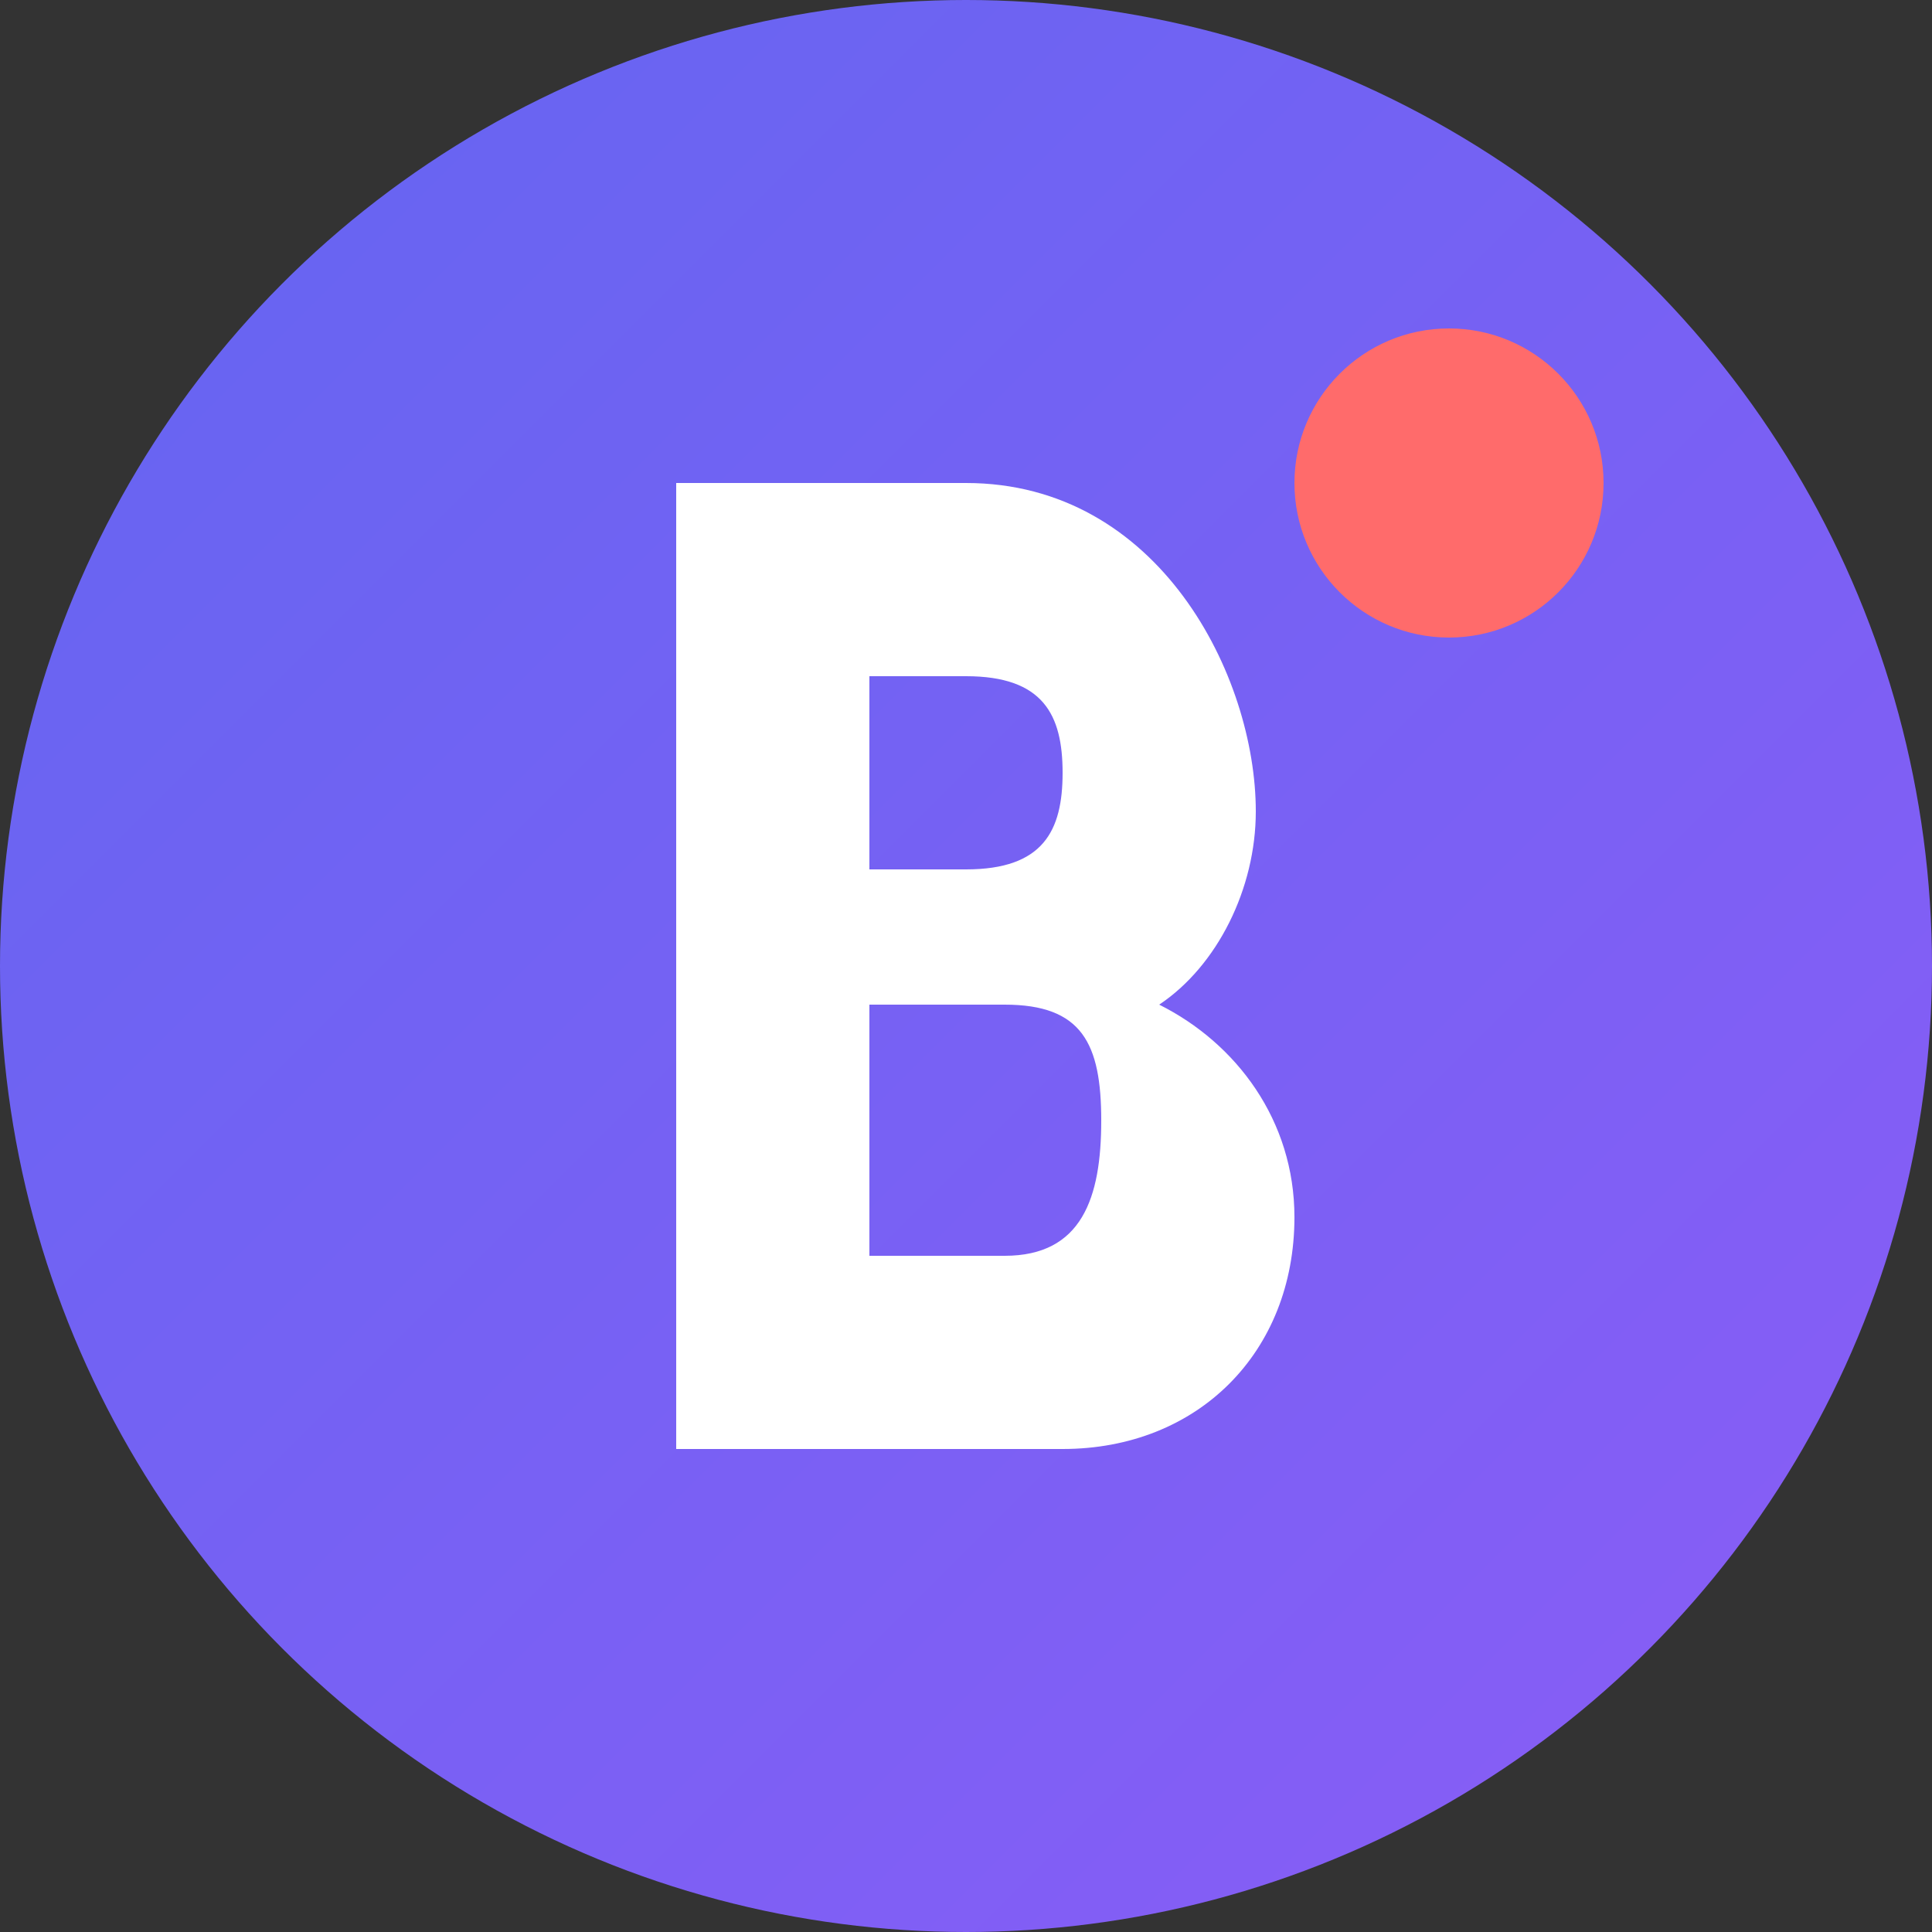
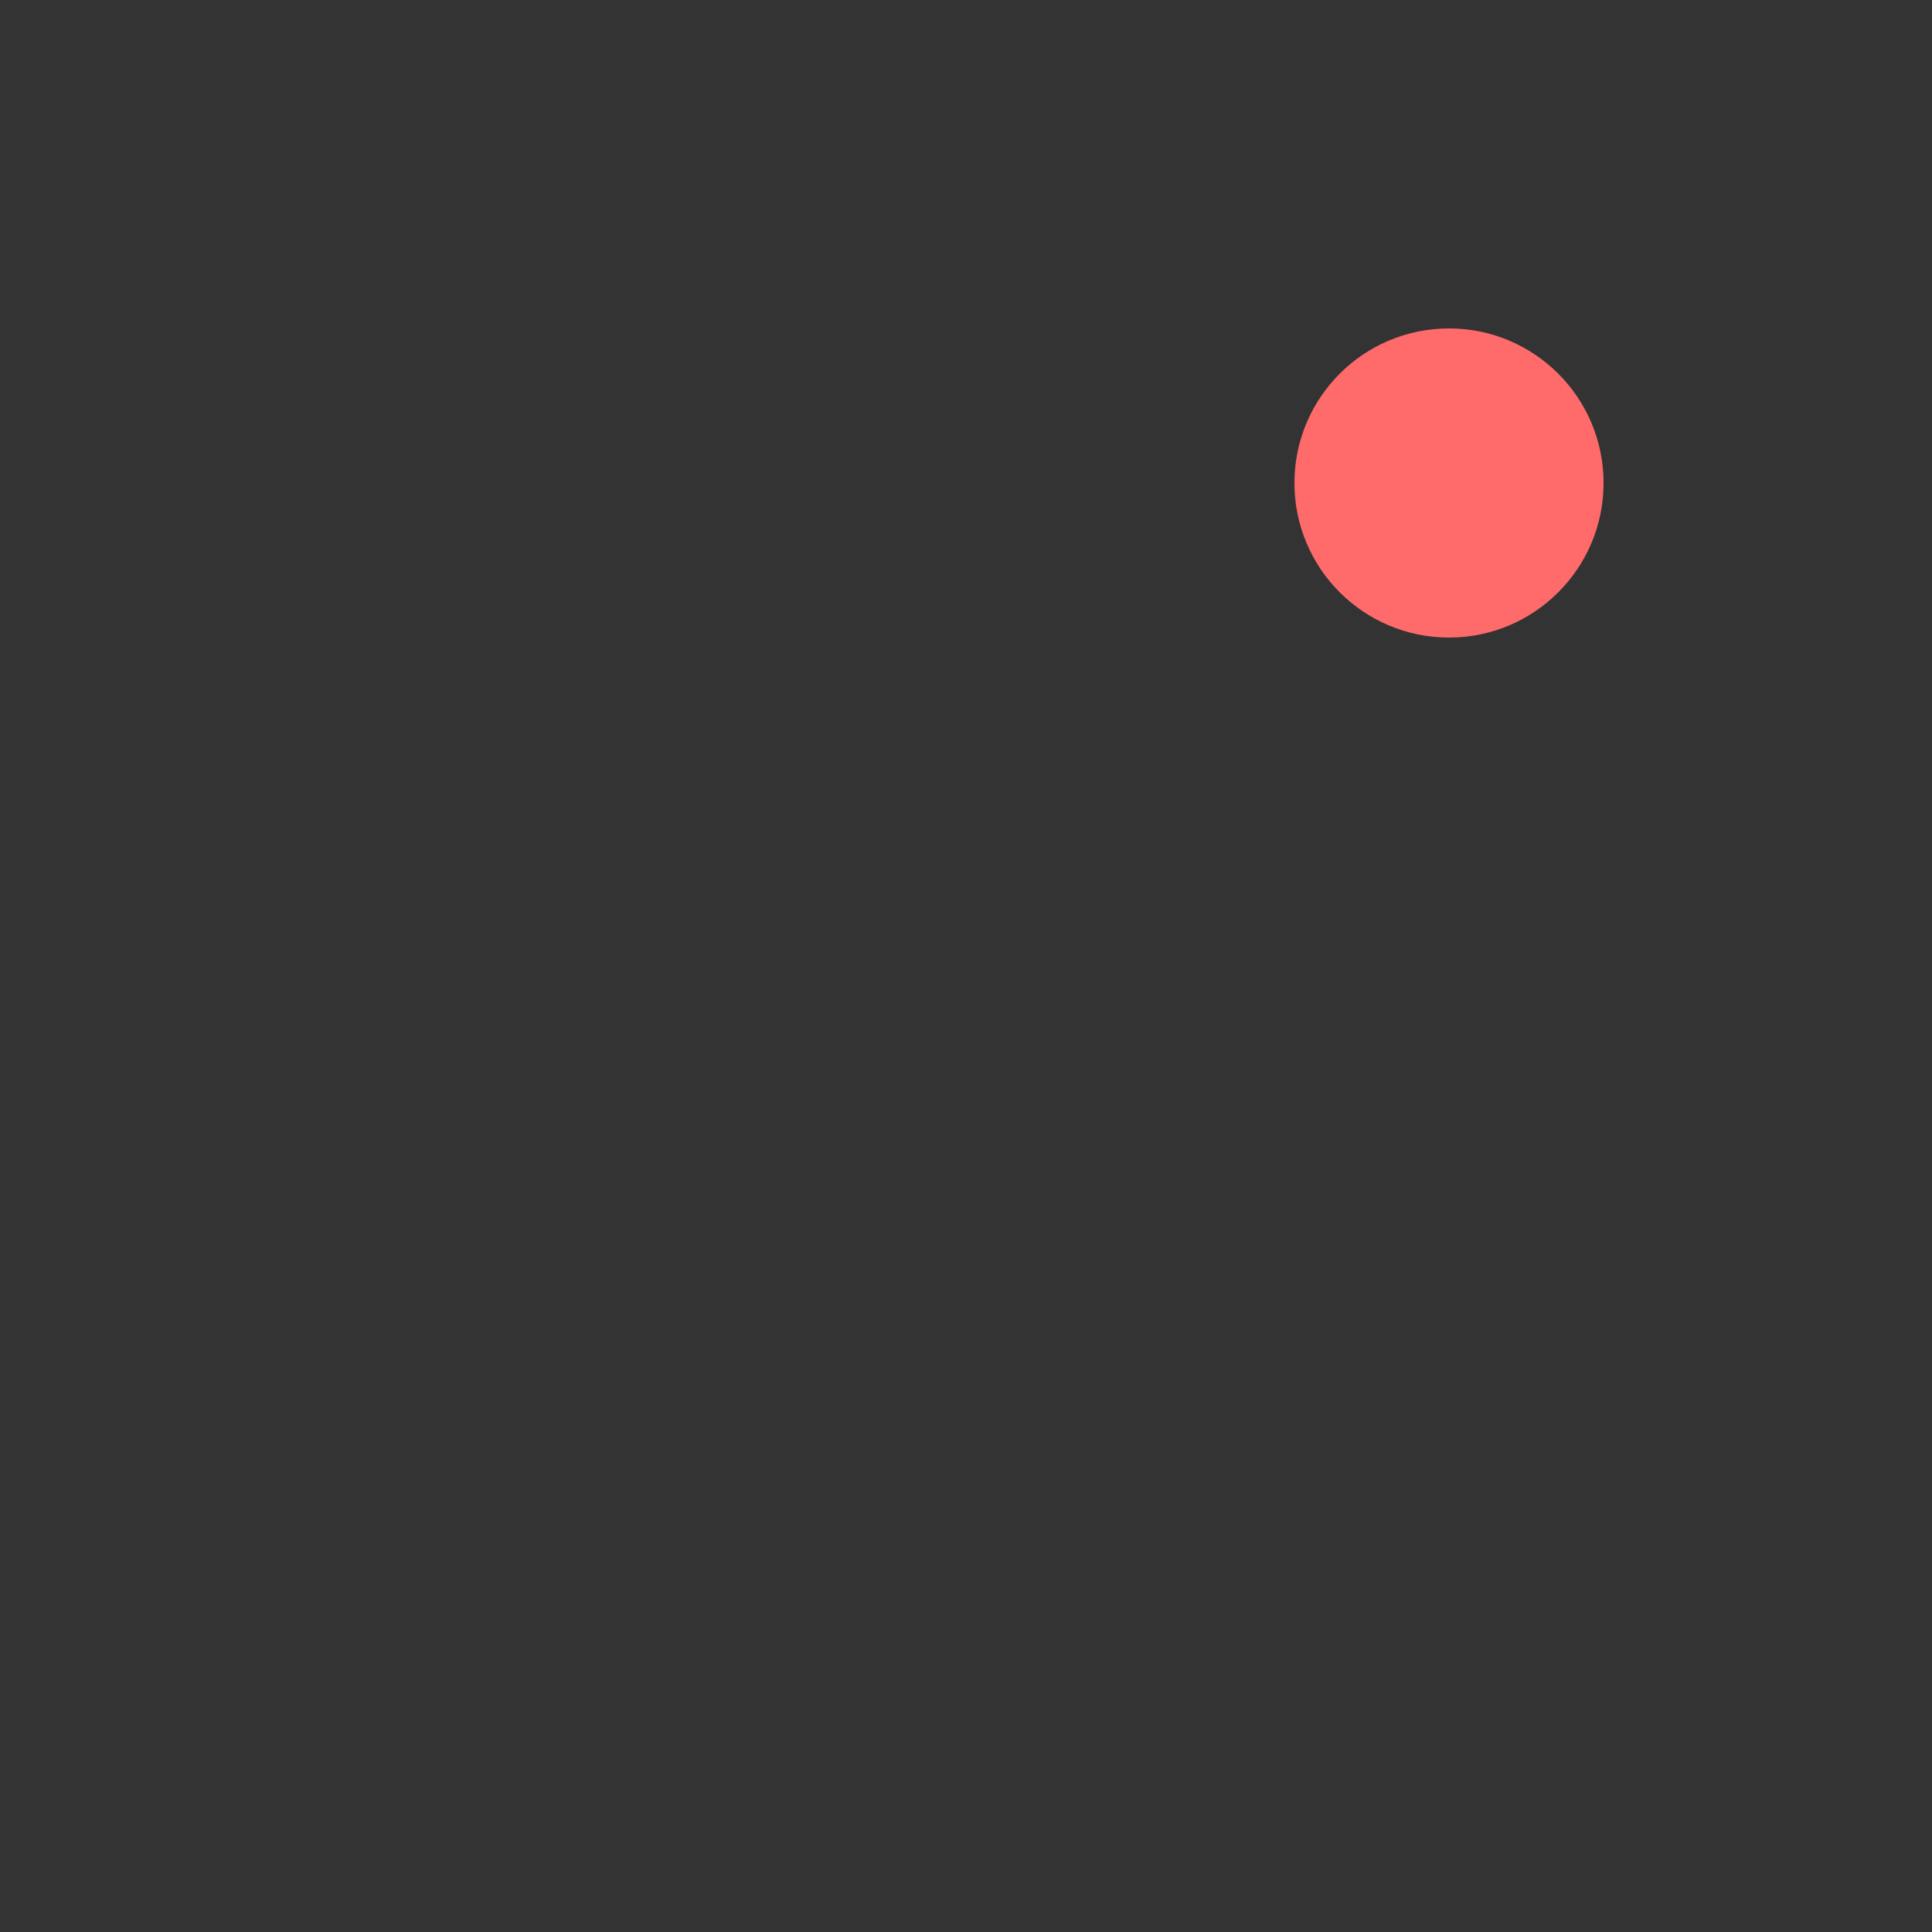
<svg xmlns="http://www.w3.org/2000/svg" width="100" height="100" fill="none">
  <rect width="100%" height="100%" fill="#333333" stroke="none" />
-   <circle cx="50" cy="50" r="50" fill="url(#a)" />
-   <path fill="#fff" d="M35 25v50h20c7 0 12-5 12-12 0-5-3-9-7-11 3-2 5-6 5-10 0-7-5-17-15-17H35Zm10 10h5c4 0 5 2 5 5s-1 5-5 5h-5V35Zm0 17h7c4 0 5 2 5 6s-1 7-5 7h-7V52Z" />
  <circle cx="75" cy="25" r="8" fill="#FF6B6B" />
  <defs>
    <linearGradient id="a" x1="0%" x2="100%" y1="0%" y2="100%">
      <stop offset="0%" stop-color="#6366F1" />
      <stop offset="100%" stop-color="#8B5CF6" />
    </linearGradient>
  </defs>
</svg>